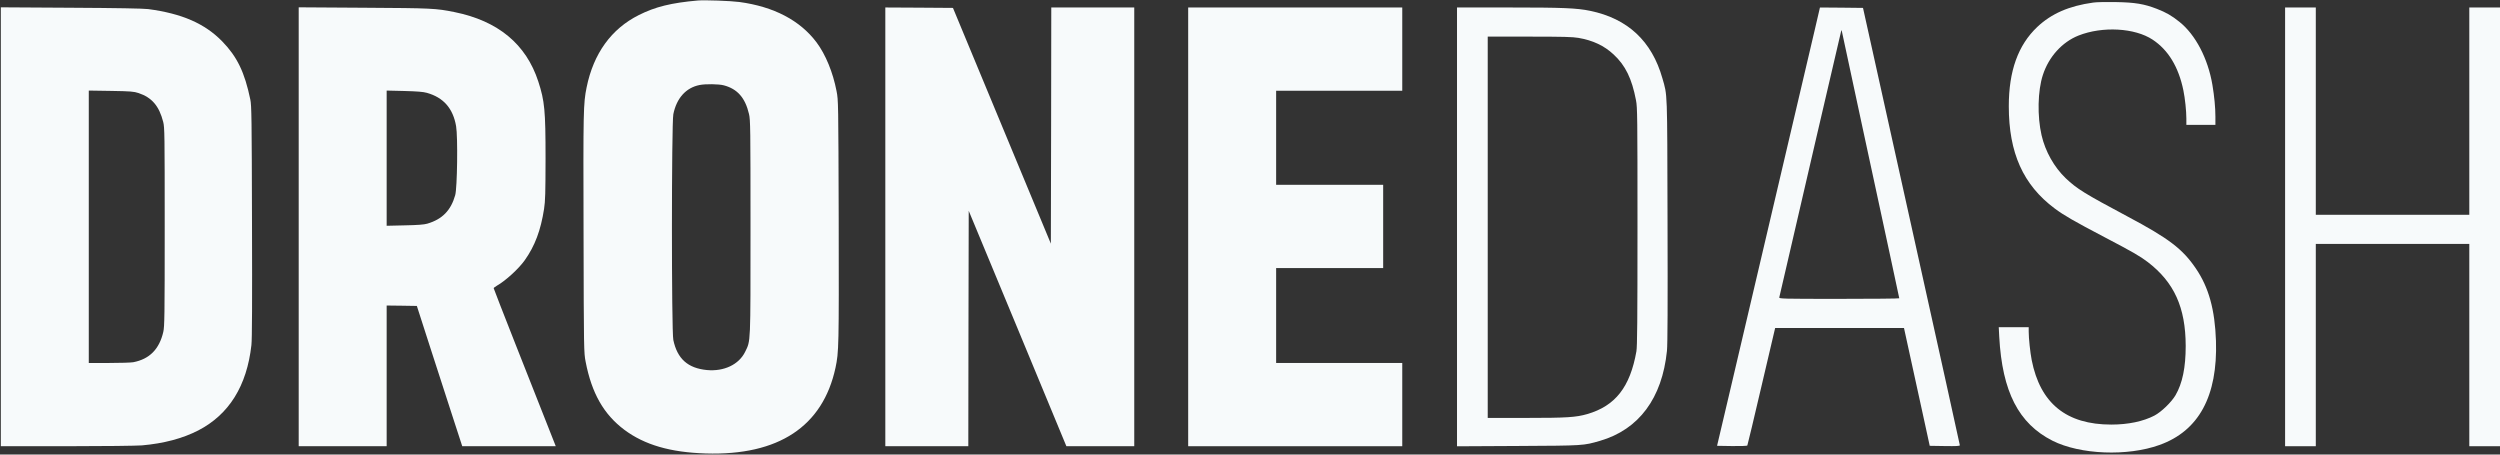
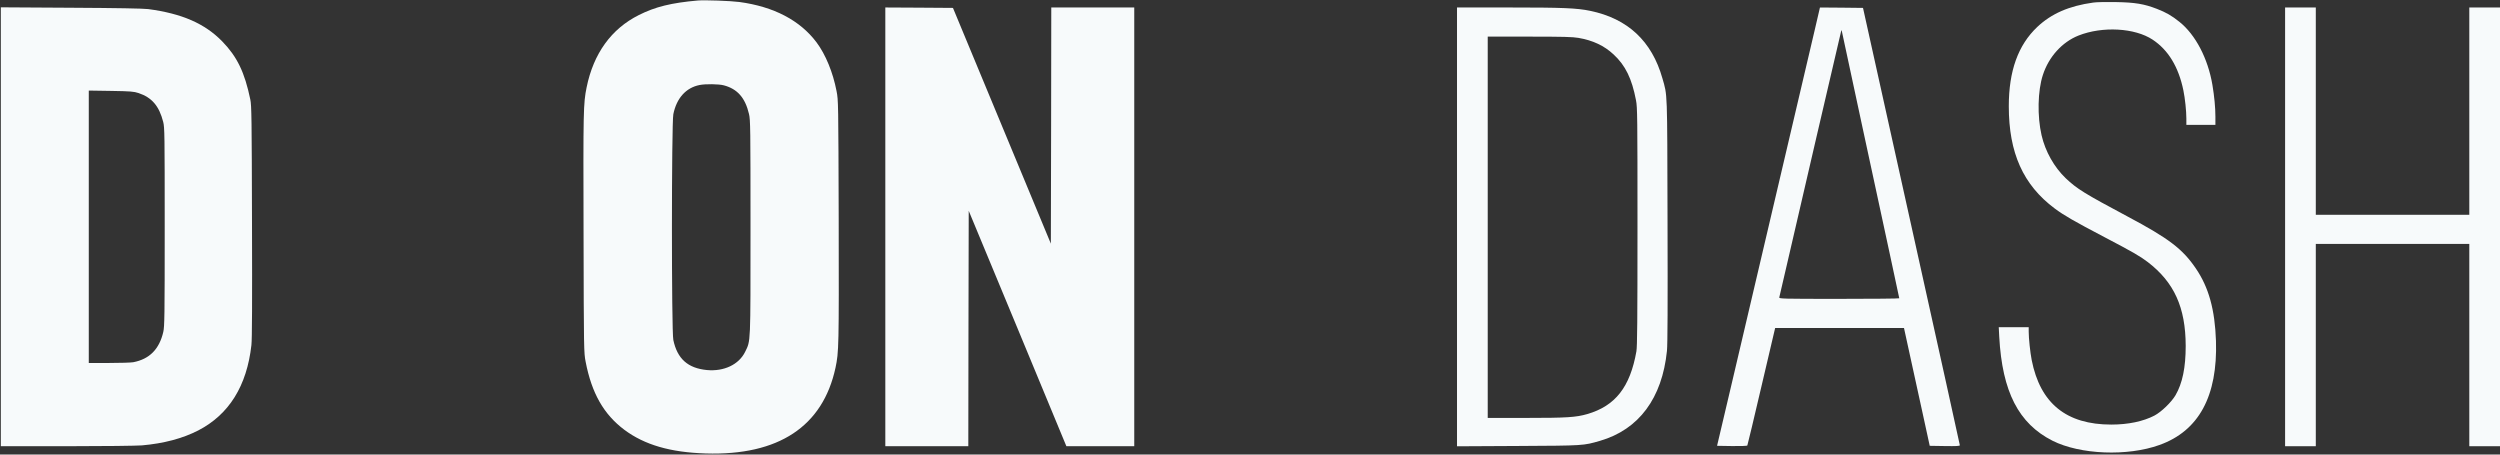
<svg xmlns="http://www.w3.org/2000/svg" width="154" height="28" viewBox="0 0 154 28" fill="none">
  <rect x="0" y="0" width="154" height="28" fill="#333333" stroke="none" />
  <g clip-path="url(#clip0_412_274)">
    <path d="M42.985 0.031C41.355 0.174 40.358 0.42 39.351 0.928C37.654 1.779 36.56 3.297 36.136 5.379C35.932 6.385 35.926 6.779 35.947 14.384C35.962 21.62 35.967 21.723 36.075 22.282C36.448 24.22 37.189 25.523 38.462 26.477C39.699 27.4 41.293 27.867 43.471 27.933C47.958 28.072 50.682 26.272 51.465 22.662C51.674 21.677 51.679 21.369 51.664 13.615C51.643 6.261 51.643 6.174 51.531 5.61C51.311 4.461 50.856 3.354 50.299 2.61C49.277 1.251 47.667 0.41 45.546 0.123C44.999 0.051 43.409 -0.005 42.985 0.031ZM44.585 5.256C45.423 5.477 45.904 6.02 46.139 7.026C46.225 7.385 46.231 7.872 46.231 14C46.231 21.302 46.246 20.964 45.898 21.677C45.515 22.456 44.6 22.892 43.547 22.795C42.372 22.682 41.722 22.102 41.477 20.944C41.36 20.4 41.365 7.615 41.477 7.036C41.676 6.046 42.259 5.4 43.097 5.236C43.465 5.164 44.268 5.174 44.585 5.256Z" fill="#F7FAFB" />
    <path d="M128.94 0.159C127.452 0.364 126.364 0.841 125.495 1.661C124.314 2.779 123.742 4.369 123.742 6.544C123.742 9.42 124.626 11.39 126.568 12.841C127.12 13.256 127.79 13.641 129.63 14.605C131.419 15.543 131.823 15.779 132.303 16.143C133.928 17.39 134.634 18.938 134.639 21.308C134.639 22.641 134.439 23.61 134.01 24.349C133.755 24.779 133.141 25.374 132.712 25.6C132.022 25.959 131.097 26.154 130.054 26.154C127.289 26.154 125.679 24.851 125.152 22.179C125.06 21.708 124.968 20.836 124.968 20.431V20.154H124.043H123.123L123.154 20.754C123.338 24.128 124.345 26.092 126.435 27.149C128.137 28.005 131.046 28.123 133.024 27.41C135.451 26.544 136.612 24.395 136.504 21C136.438 19.072 136.06 17.703 135.262 16.533C134.445 15.333 133.601 14.687 131.051 13.333C128.398 11.918 127.943 11.636 127.248 10.979C126.538 10.297 125.991 9.333 125.761 8.333C125.49 7.159 125.52 5.595 125.842 4.615C126.205 3.497 127.028 2.59 128.035 2.19C129.512 1.605 131.506 1.718 132.599 2.441C133.565 3.077 134.199 4.123 134.496 5.564C134.598 6.056 134.68 6.841 134.68 7.308V7.692H135.574H136.469V7.19C136.469 6.62 136.402 5.933 136.285 5.231C136.009 3.6 135.242 2.133 134.25 1.344C133.77 0.959 133.438 0.769 132.86 0.544C132.073 0.241 131.526 0.149 130.335 0.128C129.758 0.118 129.129 0.128 128.94 0.159Z" fill="#F7FAFB" />
    <path d="M0.051 13.969V27.487H4.104C6.379 27.487 8.408 27.461 8.74 27.436C10.089 27.318 11.25 27.01 12.216 26.513C14.107 25.533 15.206 23.774 15.487 21.256C15.528 20.892 15.538 18.677 15.523 13.641C15.507 7.292 15.497 6.497 15.42 6.133C15.073 4.456 14.608 3.497 13.698 2.559C12.614 1.446 11.209 0.836 9.123 0.559C8.817 0.523 7.217 0.492 4.36 0.477L0.051 0.451V13.969ZM8.536 5.733C9.353 6.005 9.803 6.528 10.054 7.513C10.14 7.846 10.146 8.277 10.146 13.974C10.146 19.528 10.135 20.108 10.059 20.446C9.813 21.513 9.205 22.123 8.208 22.313C8.07 22.338 7.401 22.359 6.716 22.359H5.469V13.969V5.579L6.839 5.6C8.06 5.62 8.239 5.636 8.536 5.733Z" fill="#F7FAFB" />
-     <path d="M18.4 13.969V27.487H21.109H23.818V23.154V18.82L24.748 18.831L25.678 18.846L26.512 21.436C26.972 22.861 27.6 24.805 27.912 25.759L28.474 27.487H31.352H34.235L33.683 26.087C33.381 25.323 32.522 23.143 31.771 21.246C31.025 19.354 30.411 17.779 30.411 17.754C30.411 17.733 30.498 17.661 30.606 17.6C31.142 17.297 31.95 16.559 32.328 16.026C32.952 15.143 33.309 14.19 33.514 12.872C33.591 12.369 33.601 11.908 33.606 9.769C33.606 6.795 33.55 6.226 33.161 5.026C32.41 2.718 30.682 1.287 27.989 0.743C26.844 0.513 26.614 0.502 22.428 0.477L18.4 0.451V13.969ZM26.292 5.718C27.319 6.005 27.907 6.677 28.096 7.774C28.209 8.431 28.168 11.579 28.04 12.025C27.774 12.964 27.242 13.508 26.317 13.779C26.123 13.836 25.719 13.867 24.932 13.882L23.818 13.908V9.743V5.579L24.907 5.605C25.699 5.626 26.072 5.656 26.292 5.718Z" fill="#F7FAFB" />
    <path d="M54.536 13.974V27.487H57.092H59.648L59.658 20.236L59.673 12.985L62.684 20.236L65.689 27.487H67.779H69.87V13.974V0.461H67.314H64.759L64.749 7.738L64.733 15.01L61.718 7.749L58.702 0.487L56.617 0.472L54.536 0.461V13.974Z" fill="#F7FAFB" />
-     <path d="M73.192 13.974V27.487H79.786H86.379V24.923V22.359H82.495H78.61V19.436V16.513H81.907H85.203V13.949V11.384H81.907H78.61V8.487V5.59H82.495H86.379V3.026V0.461H79.786H73.192V13.974Z" fill="#F7FAFB" />
    <path d="M89.752 13.979V27.492L93.525 27.472C97.598 27.451 97.532 27.451 98.564 27.154C100.956 26.456 102.387 24.533 102.684 21.615C102.725 21.22 102.735 18.846 102.72 13.59C102.699 5.431 102.72 5.928 102.403 4.82C101.754 2.533 100.266 1.143 97.951 0.667C97.138 0.497 96.259 0.461 92.937 0.461H89.752V13.979ZM97.23 2.333C98.125 2.487 98.82 2.815 99.397 3.354C100.128 4.031 100.522 4.841 100.777 6.174C100.864 6.605 100.869 7.2 100.869 13.949C100.869 19.785 100.854 21.333 100.803 21.641C100.414 23.846 99.505 25.005 97.772 25.508C97.072 25.708 96.52 25.744 93.995 25.744H91.644V14V2.256H94.22C96.264 2.256 96.882 2.272 97.23 2.333Z" fill="#F7FAFB" />
    <path d="M111.797 1.805C111.424 3.405 108.02 17.892 106.701 23.513L105.771 27.462L106.691 27.477C107.227 27.482 107.621 27.472 107.636 27.441C107.652 27.415 108.045 25.774 108.505 23.8L109.349 20.205H113.315H117.286L117.659 21.913C117.864 22.846 118.222 24.482 118.452 25.538L118.871 27.462L119.801 27.477C120.522 27.487 120.726 27.477 120.726 27.426C120.726 27.39 119.382 21.313 117.741 13.923L114.761 0.487L113.438 0.472L112.109 0.462L111.797 1.805ZM114.669 7.564C115.329 10.61 116.116 14.282 116.428 15.723C116.739 17.164 116.995 18.359 116.995 18.374C116.995 18.395 115.324 18.41 113.284 18.41C109.778 18.41 109.579 18.405 109.604 18.318C109.619 18.272 109.803 17.467 110.018 16.538C110.591 14.046 113.366 2.097 113.407 1.949C113.432 1.836 113.443 1.831 113.458 1.923C113.468 1.979 114.015 4.518 114.669 7.564Z" fill="#F7FAFB" />
-     <path d="M140.762 13.974V27.487H141.708H142.653V21.256V15.025H147.381H152.109V21.256V27.487H153.054H154V13.974V0.461H153.054H152.109V6.846V13.231H147.381H142.653V6.846V0.461H141.708H140.762V13.974Z" fill="#F7FAFB" />
+     <path d="M140.762 13.974V27.487H141.708H142.653V15.025H147.381H152.109V21.256V27.487H153.054H154V13.974V0.461H153.054H152.109V6.846V13.231H147.381H142.653V6.846V0.461H141.708H140.762V13.974Z" fill="#F7FAFB" />
  </g>
  <defs>
    <clipPath id="clip0_412_274">
      <rect width="154" height="28" fill="white" />
    </clipPath>
  </defs>
</svg>